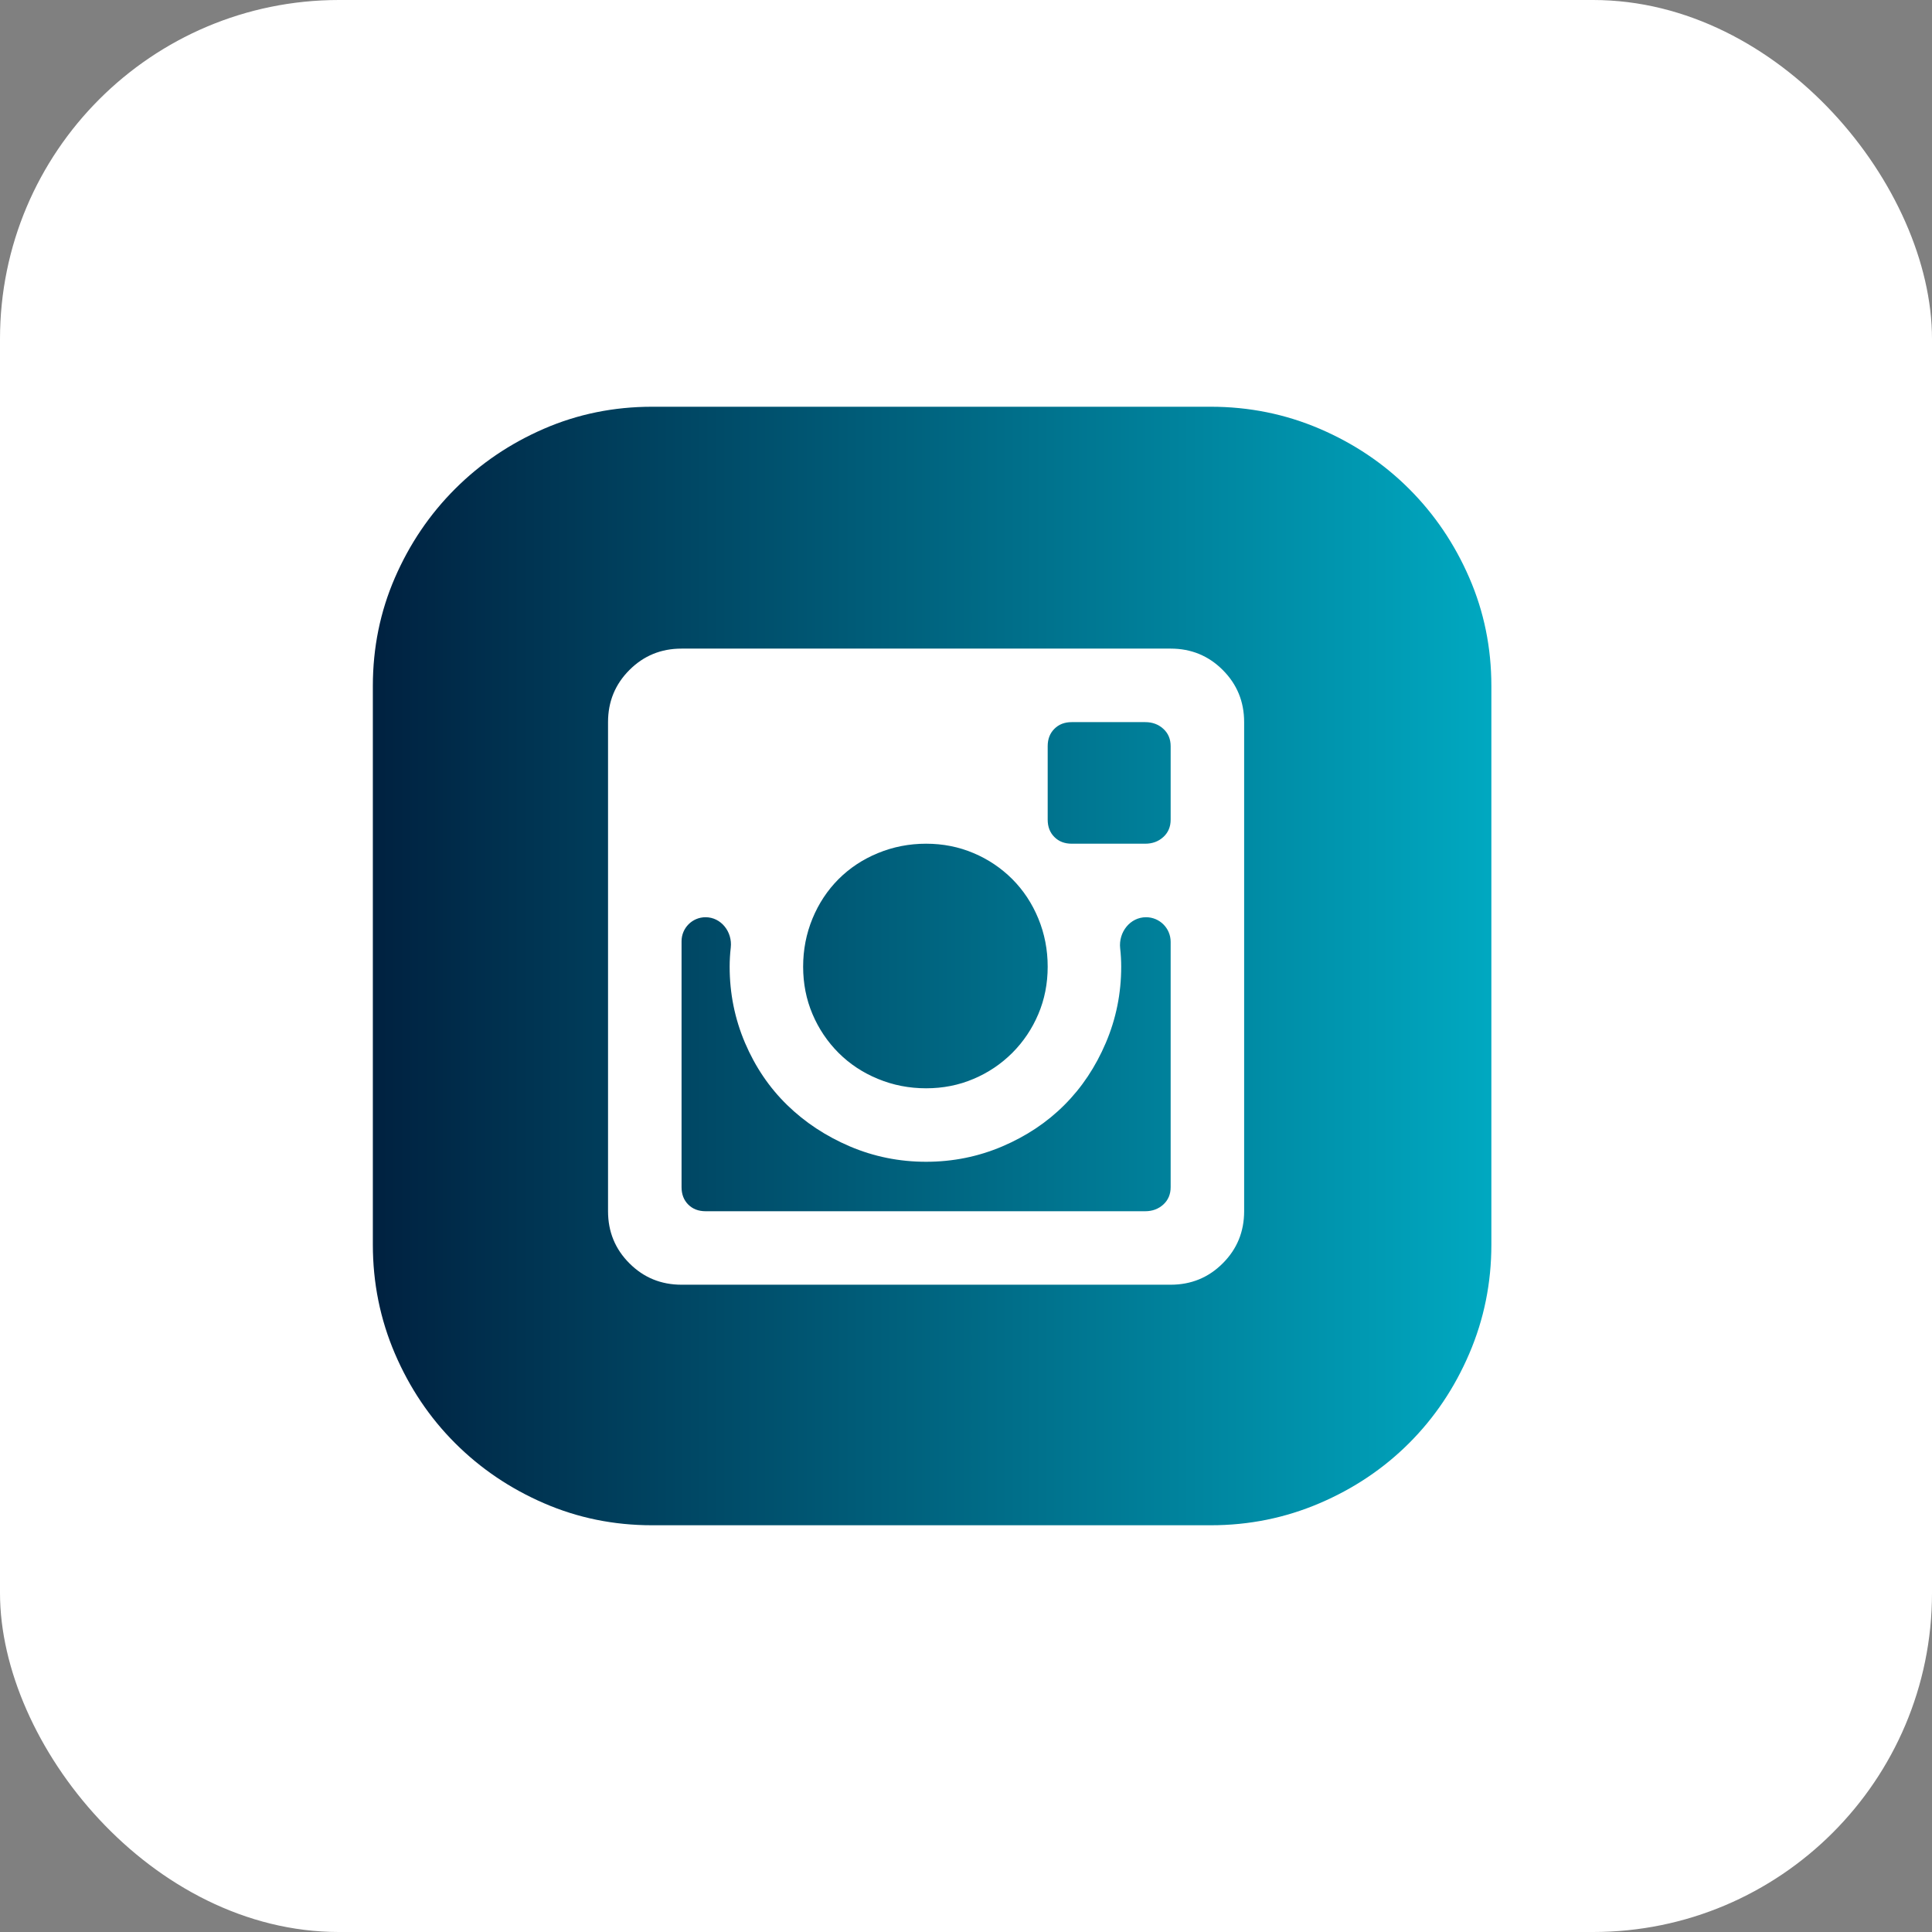
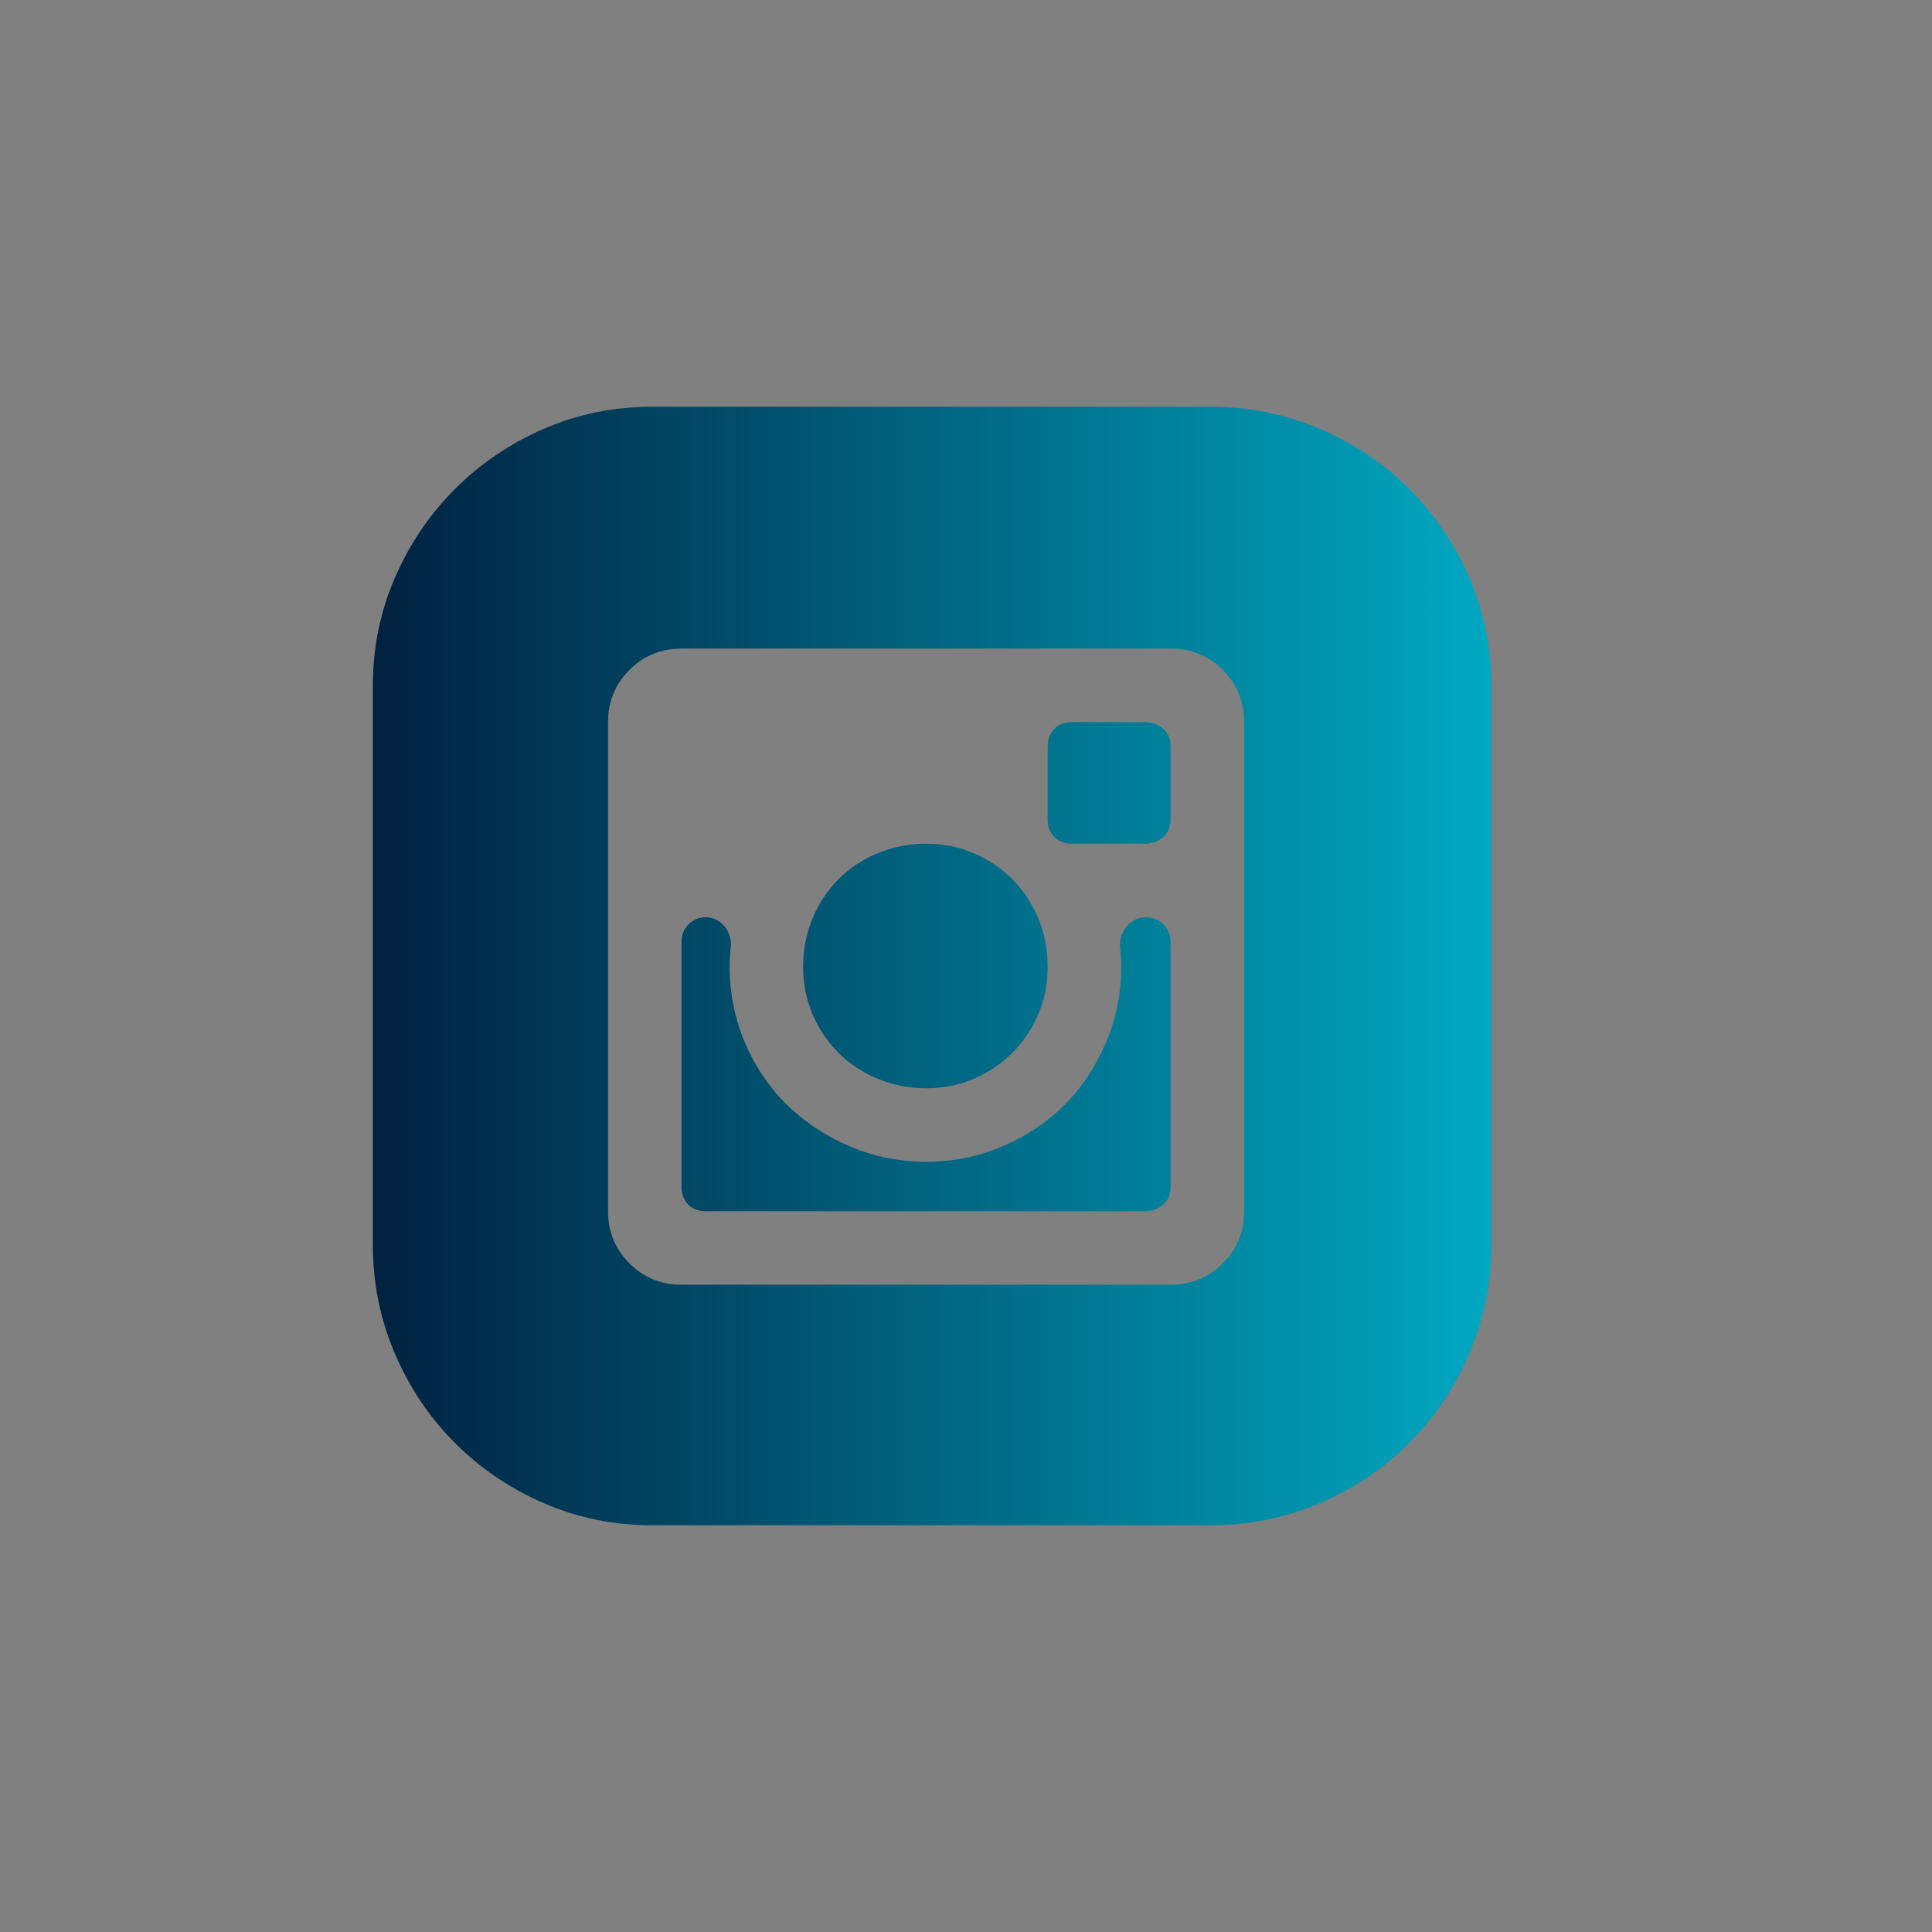
<svg xmlns="http://www.w3.org/2000/svg" width="57" height="57" viewBox="0 0 57 57" fill="none">
  <rect x="0" y="0" width="57" height="57" fill="#808080" stroke="none" />
-   <rect width="57" height="57" rx="10" fill="white" />
  <path d="M33.079 28.52C33.079 28.344 33.069 28.163 33.048 27.975C32.998 27.505 33.339 27.061 33.812 27.061C34.213 27.061 34.538 27.386 34.538 27.787V35.025C34.538 35.235 34.465 35.406 34.321 35.538C34.176 35.669 33.999 35.735 33.788 35.735H20.817C20.607 35.735 20.436 35.669 20.305 35.538C20.173 35.406 20.108 35.235 20.108 35.025V27.77C20.108 27.378 20.425 27.061 20.816 27.061C21.277 27.061 21.611 27.495 21.56 27.953C21.538 28.148 21.527 28.337 21.527 28.52C21.527 29.308 21.678 30.057 21.98 30.767C22.283 31.477 22.697 32.088 23.222 32.6C23.748 33.113 24.366 33.52 25.075 33.823C25.785 34.125 26.534 34.276 27.323 34.276C28.111 34.276 28.86 34.125 29.57 33.823C30.28 33.52 30.891 33.113 31.403 32.6C31.916 32.088 32.323 31.477 32.625 30.767C32.928 30.057 33.079 29.308 33.079 28.52ZM27.323 32.108C26.823 32.108 26.35 32.016 25.903 31.831C25.456 31.648 25.069 31.391 24.74 31.063C24.412 30.734 24.155 30.353 23.971 29.919C23.787 29.486 23.695 29.019 23.695 28.52C23.695 28.02 23.787 27.547 23.971 27.1C24.155 26.654 24.412 26.266 24.74 25.937C25.069 25.609 25.456 25.352 25.903 25.169C26.35 24.985 26.823 24.892 27.323 24.892C27.822 24.892 28.288 24.985 28.722 25.169C29.156 25.352 29.537 25.609 29.866 25.937C30.194 26.266 30.45 26.654 30.634 27.1C30.818 27.547 30.91 28.02 30.91 28.52C30.91 29.019 30.818 29.486 30.634 29.919C30.45 30.353 30.194 30.734 29.866 31.063C29.537 31.391 29.156 31.648 28.722 31.831C28.288 32.016 27.822 32.108 27.323 32.108ZM33.788 21.305C33.999 21.305 34.176 21.37 34.321 21.502C34.465 21.633 34.538 21.804 34.538 22.014V24.183C34.538 24.393 34.465 24.564 34.321 24.695C34.176 24.827 33.999 24.892 33.788 24.892H31.62C31.41 24.892 31.239 24.827 31.108 24.695C30.976 24.564 30.91 24.393 30.91 24.183V22.014C30.91 21.804 30.976 21.633 31.108 21.502C31.239 21.37 31.41 21.305 31.62 21.305H33.788ZM35.72 12C36.851 12 37.922 12.217 38.934 12.65C39.946 13.084 40.826 13.676 41.575 14.425C42.324 15.174 42.916 16.048 43.349 17.047C43.783 18.045 44 19.11 44 20.24V36.72C44 37.851 43.783 38.922 43.349 39.934C42.916 40.946 42.324 41.826 41.575 42.575C40.826 43.324 39.946 43.916 38.934 44.349C37.922 44.783 36.851 45 35.72 45H19.24C18.11 45 17.045 44.783 16.047 44.349C15.048 43.916 14.174 43.324 13.425 42.575C12.676 41.826 12.084 40.946 11.65 39.934C11.217 38.922 11 37.851 11 36.72V20.24C11 19.11 11.217 18.045 11.65 17.047C12.084 16.048 12.676 15.174 13.425 14.425C14.174 13.676 15.048 13.084 16.047 12.65C17.045 12.217 18.11 12 19.24 12H35.72ZM36.706 21.305C36.706 20.7 36.496 20.188 36.075 19.767C35.655 19.346 35.142 19.136 34.538 19.136H20.108C19.503 19.136 18.99 19.346 18.57 19.767C18.149 20.188 17.939 20.7 17.939 21.305V35.735C17.939 36.339 18.149 36.852 18.57 37.272C18.99 37.693 19.503 37.903 20.108 37.903H34.538C35.142 37.903 35.655 37.693 36.075 37.272C36.496 36.852 36.706 36.339 36.706 35.735V21.305Z" fill="url(#paint0_linear_5356_18544)" />
  <defs>
    <linearGradient id="paint0_linear_5356_18544" x1="11" y1="17.682" x2="44.878" y2="17.682" gradientUnits="userSpaceOnUse">
      <stop stop-color="#002140" />
      <stop offset="1" stop-color="#00ACC4" />
    </linearGradient>
  </defs>
</svg>